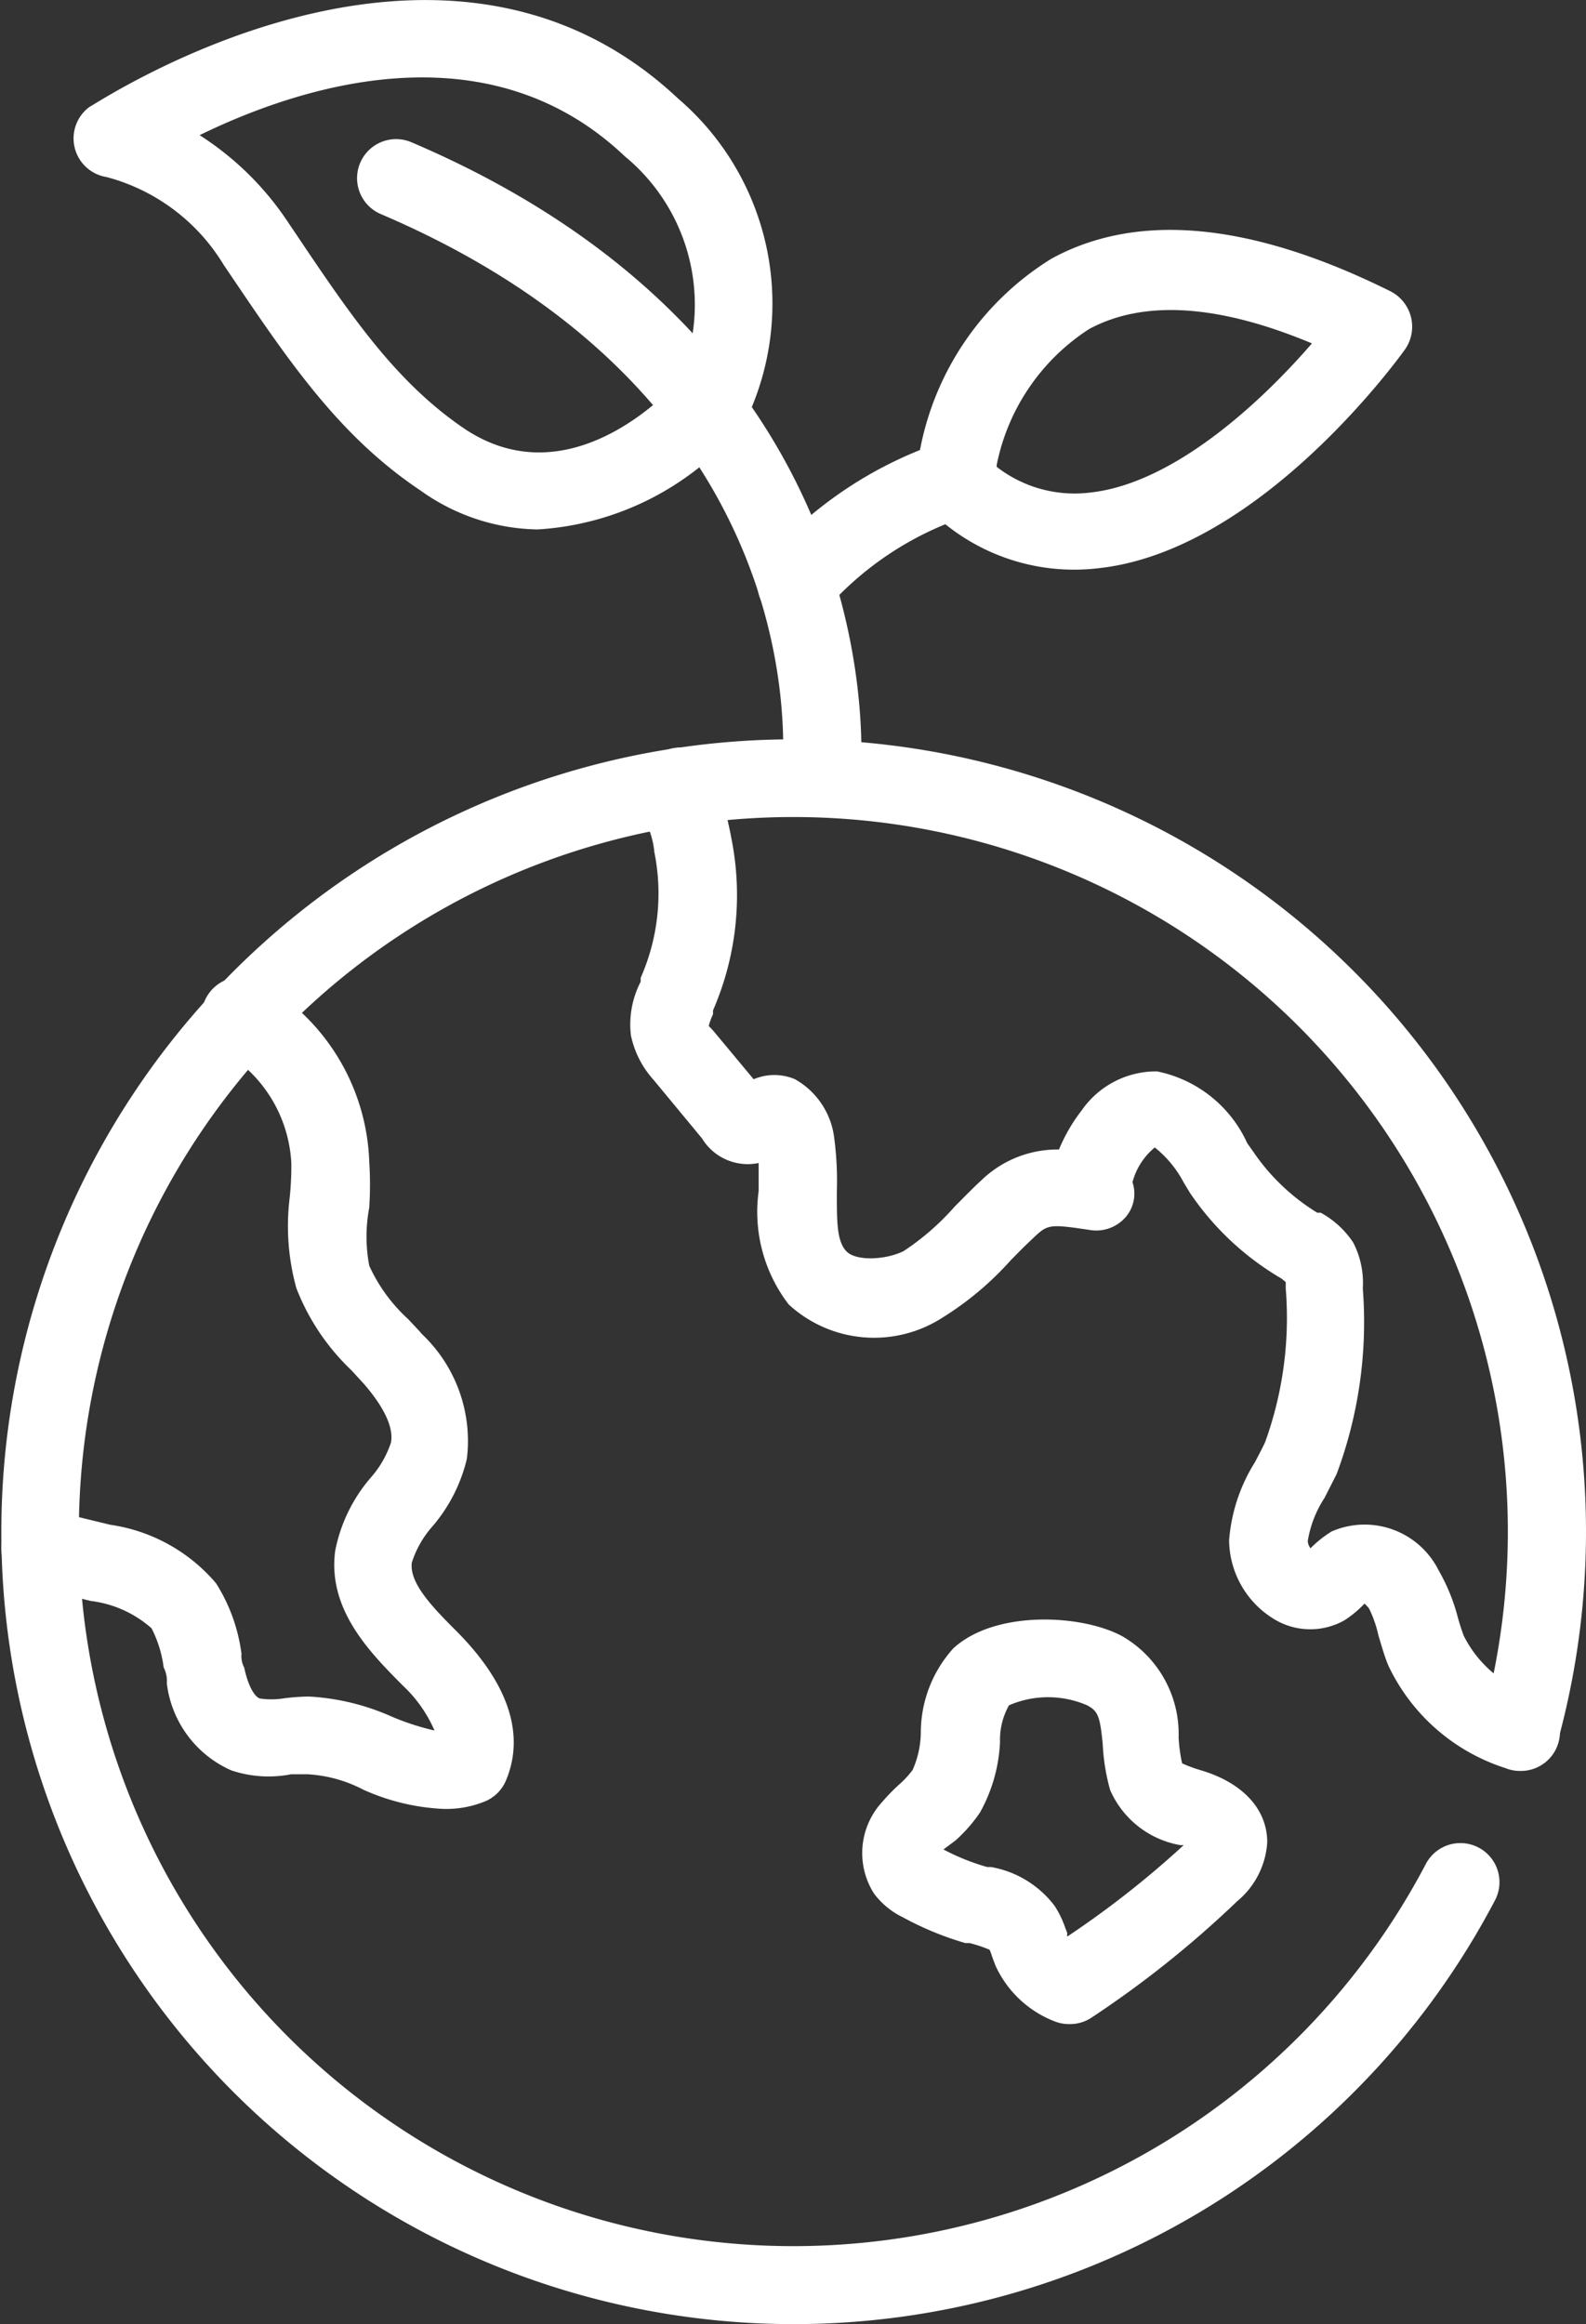
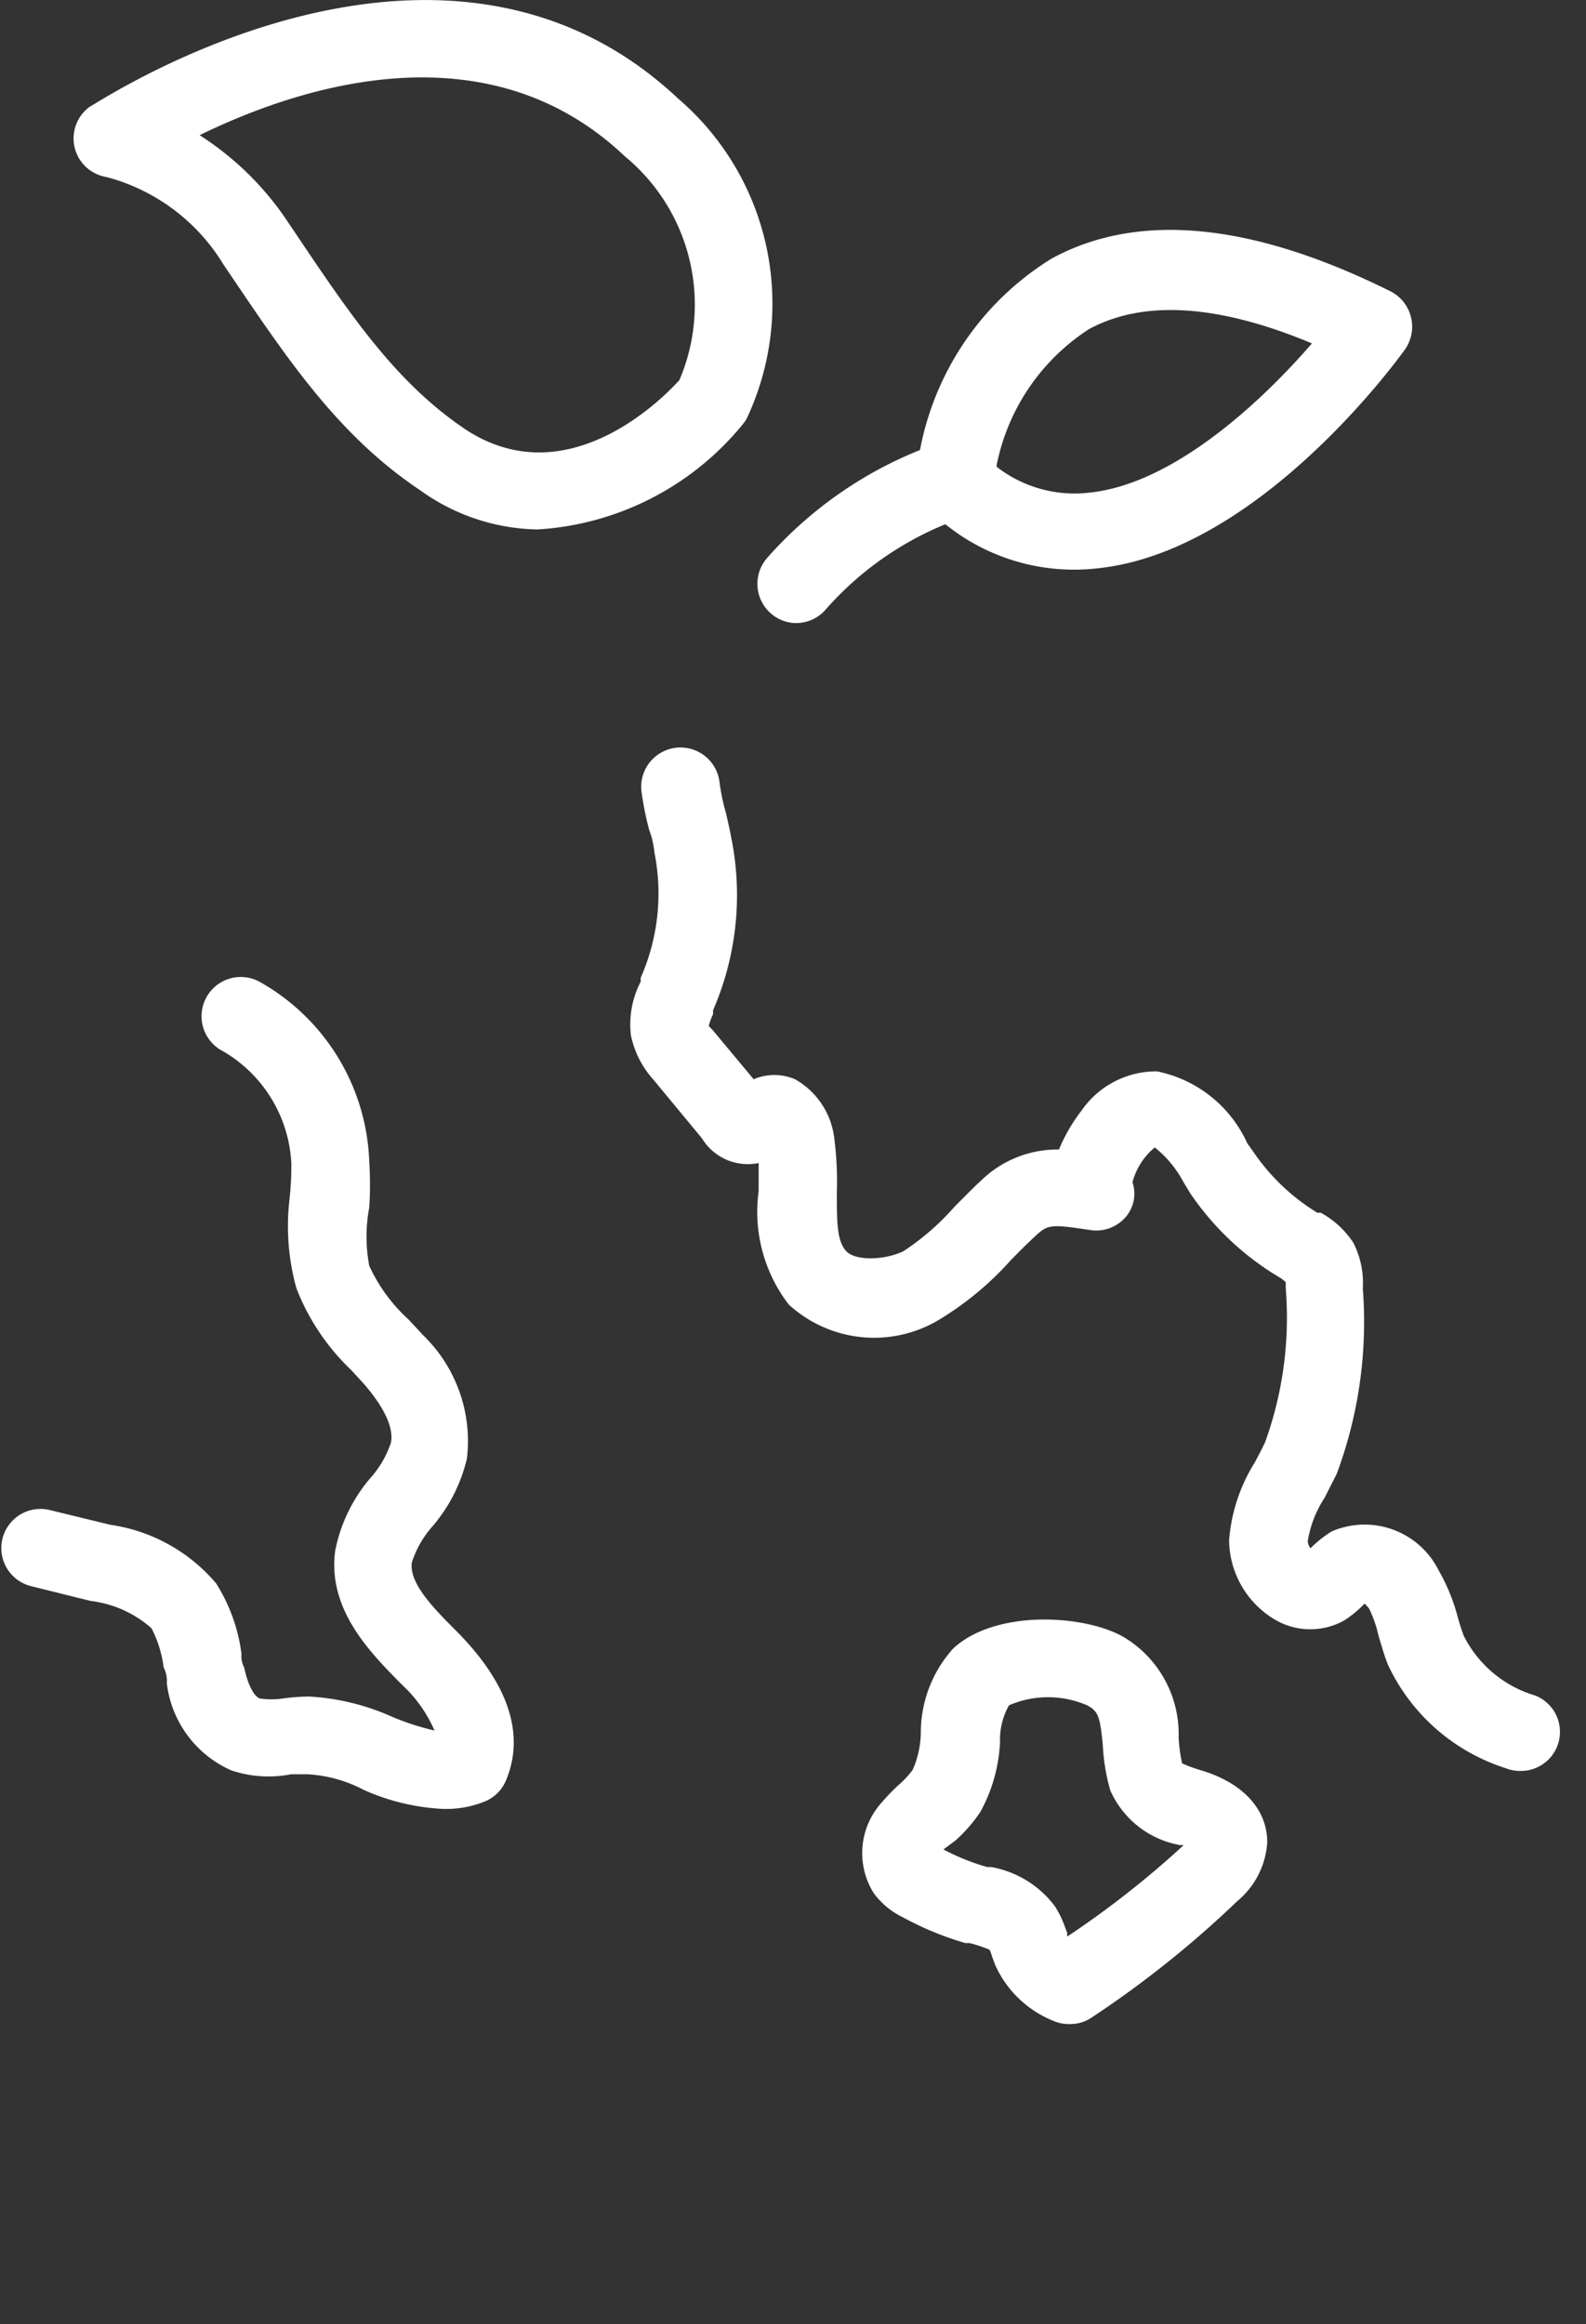
<svg xmlns="http://www.w3.org/2000/svg" width="49.82" height="73" viewBox="0 0 49.82 73">
  <rect x="0" y="0" width="49.82" height="73" fill="#333333" stroke="none" />
  <g id="environment" transform="translate(-11.7 -2.27)">
-     <path id="Path_50519" data-name="Path 50519" d="M36.61,70.98A24.889,24.889,0,1,1,60.624,52.709a1.228,1.228,0,0,1-2.368-.65,22.444,22.444,0,1,0-1.779,4.491,1.227,1.227,0,1,1,2.172,1.141A24.873,24.873,0,0,1,36.61,70.98Z" transform="translate(0 4.29)" fill="#fff" />
-     <path id="Path_50520" data-name="Path 50520" d="M35.43,27.108h-.147a1.227,1.227,0,0,1-1.08-1.362c0-.479,1.153-11.682-12.615-17.56a1.226,1.226,0,0,1,.957-2.258c15.523,6.614,14.112,19.965,14.1,20.1a1.227,1.227,0,0,1-1.215,1.08Z" transform="translate(2.076 0.809)" fill="#fff" />
    <path id="Path_50521" data-name="Path 50521" d="M28.576,18.9a6.479,6.479,0,0,1-3.681-1.227c-2.552-1.706-4.135-4.062-5.976-6.786l-.2-.295a6.135,6.135,0,0,0-3.681-2.761,1.229,1.229,0,0,1-.528-2.209c.086,0,10.921-7.363,18.48-.258a8.479,8.479,0,0,1,2.147,10.074,2.049,2.049,0,0,1-.147.2A9.019,9.019,0,0,1,28.576,18.9ZM17.962,6.516A9.4,9.4,0,0,1,20.772,9.3l.2.295c1.755,2.614,3.154,4.675,5.3,6.135,3.178,2.135,6.2-.9,6.761-1.522a6.037,6.037,0,0,0-1.718-7.031c-4.356-4.135-10.259-2.172-13.351-.663ZM34.061,14.86ZM34.061,14.86Zm-8.5,44.225a6.884,6.884,0,0,1-2.454-.6A4.3,4.3,0,0,0,21.361,58h-.528a3.681,3.681,0,0,1-1.877-.123,3.436,3.436,0,0,1-2.025-2.736.926.926,0,0,0-.1-.5,3.681,3.681,0,0,0-.38-1.227,3.522,3.522,0,0,0-1.914-.859l-1.877-.466a1.231,1.231,0,1,1,.626-2.381l1.865.454A5.362,5.362,0,0,1,18.477,52a5.424,5.424,0,0,1,.8,2.221.754.754,0,0,0,.086.429c.123.589.331.92.491.969a2.454,2.454,0,0,0,.724,0,6.333,6.333,0,0,1,.822-.061,7.363,7.363,0,0,1,2.614.638,8.025,8.025,0,0,0,1.325.429,4.221,4.221,0,0,0-1.006-1.423c-.994-1.006-2.368-2.368-2.111-4.233a4.994,4.994,0,0,1,1.1-2.27,3.178,3.178,0,0,0,.65-1.117c.11-.589-.4-1.325-.847-1.841l-.393-.429a7.1,7.1,0,0,1-1.73-2.577,7.289,7.289,0,0,1-.221-2.761,9.4,9.4,0,0,0,.061-1.166A4.319,4.319,0,0,0,18.7,35.291a1.233,1.233,0,1,1,1.166-2.172,6.749,6.749,0,0,1,3.424,5.632,11.264,11.264,0,0,1,0,1.448,4.908,4.908,0,0,0,0,1.828,5.178,5.178,0,0,0,1.227,1.681c.147.16.295.307.429.466a4.626,4.626,0,0,1,1.411,3.914,5.043,5.043,0,0,1-1.08,2.123,3.166,3.166,0,0,0-.65,1.141c-.086.663.712,1.46,1.423,2.172,2.049,2.074,1.963,3.681,1.522,4.7a1.227,1.227,0,0,1-.614.614A3.215,3.215,0,0,1,25.558,59.085ZM26.441,57.673Zm33,.221a1.154,1.154,0,0,1-.454-.086A6.135,6.135,0,0,1,55.3,54.581c-.123-.295-.209-.614-.307-.933A3.767,3.767,0,0,0,54.7,52.8a.908.908,0,0,0-.147-.16,3.375,3.375,0,0,1-.638.528,2.184,2.184,0,0,1-2.233-.061A2.933,2.933,0,0,1,50.3,50.654a5.387,5.387,0,0,1,.81-2.454c.11-.209.221-.417.319-.626a11.473,11.473,0,0,0,.65-4.835v-.2l-.135-.11a8.872,8.872,0,0,1-2.871-2.687l-.2-.331a3.46,3.46,0,0,0-.908-1.1,2.123,2.123,0,0,0-.7,1.092,1.129,1.129,0,0,1-.233,1.117,1.227,1.227,0,0,1-1.129.38c-1.227-.184-1.3-.172-1.718.221s-.491.479-.736.724a9.817,9.817,0,0,1-2.16,1.816,3.964,3.964,0,0,1-4.822-.417,4.773,4.773,0,0,1-.945-3.559V38.8a1.681,1.681,0,0,1-1.779-.773l-1.534-1.853a2.982,2.982,0,0,1-.7-1.387,2.92,2.92,0,0,1,.307-1.681v-.123a6.553,6.553,0,0,0,.429-3.951,2.552,2.552,0,0,0-.16-.687,9.817,9.817,0,0,1-.245-1.227,1.234,1.234,0,0,1,2.454-.27,6.626,6.626,0,0,0,.2.957c.061.27.123.528.172.8a9.08,9.08,0,0,1-.577,5.4v.123a2.012,2.012,0,0,0-.135.368s.135.135.184.2l1.227,1.473a1.657,1.657,0,0,1,1.3,0,2.454,2.454,0,0,1,1.227,1.816,10.345,10.345,0,0,1,.086,1.73c0,.933,0,1.534.295,1.853s1.227.282,1.8,0a7.952,7.952,0,0,0,1.607-1.4c.27-.27.54-.552.822-.81a3.436,3.436,0,0,1,2.454-.982,5.276,5.276,0,0,1,.712-1.227,2.847,2.847,0,0,1,2.368-1.227,3.976,3.976,0,0,1,2.835,2.258l.2.282a6.577,6.577,0,0,0,2,1.9h.11A2.884,2.884,0,0,1,54.2,41.3,2.773,2.773,0,0,1,54.5,42.74a13.645,13.645,0,0,1-.822,5.829l-.38.749a3.485,3.485,0,0,0-.528,1.362.454.454,0,0,0,.086.221,3.682,3.682,0,0,1,.663-.528A2.6,2.6,0,0,1,56.885,51.6a5.989,5.989,0,0,1,.577,1.387,6.872,6.872,0,0,0,.209.663,3.681,3.681,0,0,0,2.246,1.877,1.227,1.227,0,0,1-.454,2.368ZM47.866,38.261Zm-2.6,27.585a1.227,1.227,0,0,1-.417-.074,3.387,3.387,0,0,1-1.89-1.767l-.11-.295a1.228,1.228,0,0,0-.074-.2,4.577,4.577,0,0,0-.626-.209h-.135a9.744,9.744,0,0,1-1.963-.81,2.454,2.454,0,0,1-.908-.749,2.368,2.368,0,0,1,.27-2.884,6,6,0,0,1,.552-.564,2.9,2.9,0,0,0,.393-.429,2.982,2.982,0,0,0,.258-1.166,3.951,3.951,0,0,1,1.018-2.651c1.325-1.227,4.1-1.068,5.338-.368a3.546,3.546,0,0,1,1.742,3.166,4.97,4.97,0,0,0,.11.81,4.343,4.343,0,0,0,.6.221c1.313.393,2.074,1.227,2.074,2.258a2.614,2.614,0,0,1-.945,1.853,32.47,32.47,0,0,1-4.614,3.681A1.227,1.227,0,0,1,45.265,65.846Zm-3.939-5.485a6.994,6.994,0,0,0,1.374.552h.123a3.2,3.2,0,0,1,2,1.227,3.117,3.117,0,0,1,.331.687l.061.16a.5.5,0,0,0,0,.11,29.878,29.878,0,0,0,3.657-2.871h-.1a2.957,2.957,0,0,1-2.209-1.73,6.344,6.344,0,0,1-.233-1.436c-.086-.884-.147-1.043-.491-1.227a3.092,3.092,0,0,0-2.454,0,2.209,2.209,0,0,0-.282,1.153,5.007,5.007,0,0,1-.626,2.209,4.737,4.737,0,0,1-.773.884ZM36.7,21.842a1.234,1.234,0,0,1-.92-2.037,12.713,12.713,0,0,1,4.81-3.4,9.031,9.031,0,0,1,4.135-6.013c2.724-1.485,6.307-1.129,10.651,1.031a1.248,1.248,0,0,1,.454,1.816c-.184.258-4.589,6.369-9.682,6.884a6.442,6.442,0,0,1-4.761-1.387,10.087,10.087,0,0,0-3.755,2.675,1.227,1.227,0,0,1-.933.429Zm6.3-4.908a3.988,3.988,0,0,0,2.908.81c2.651-.27,5.424-2.871,6.994-4.688-2.933-1.227-5.277-1.374-6.994-.454a6.626,6.626,0,0,0-2.908,4.27Z" transform="translate(0.009 0)" fill="#fff" />
  </g>
</svg>